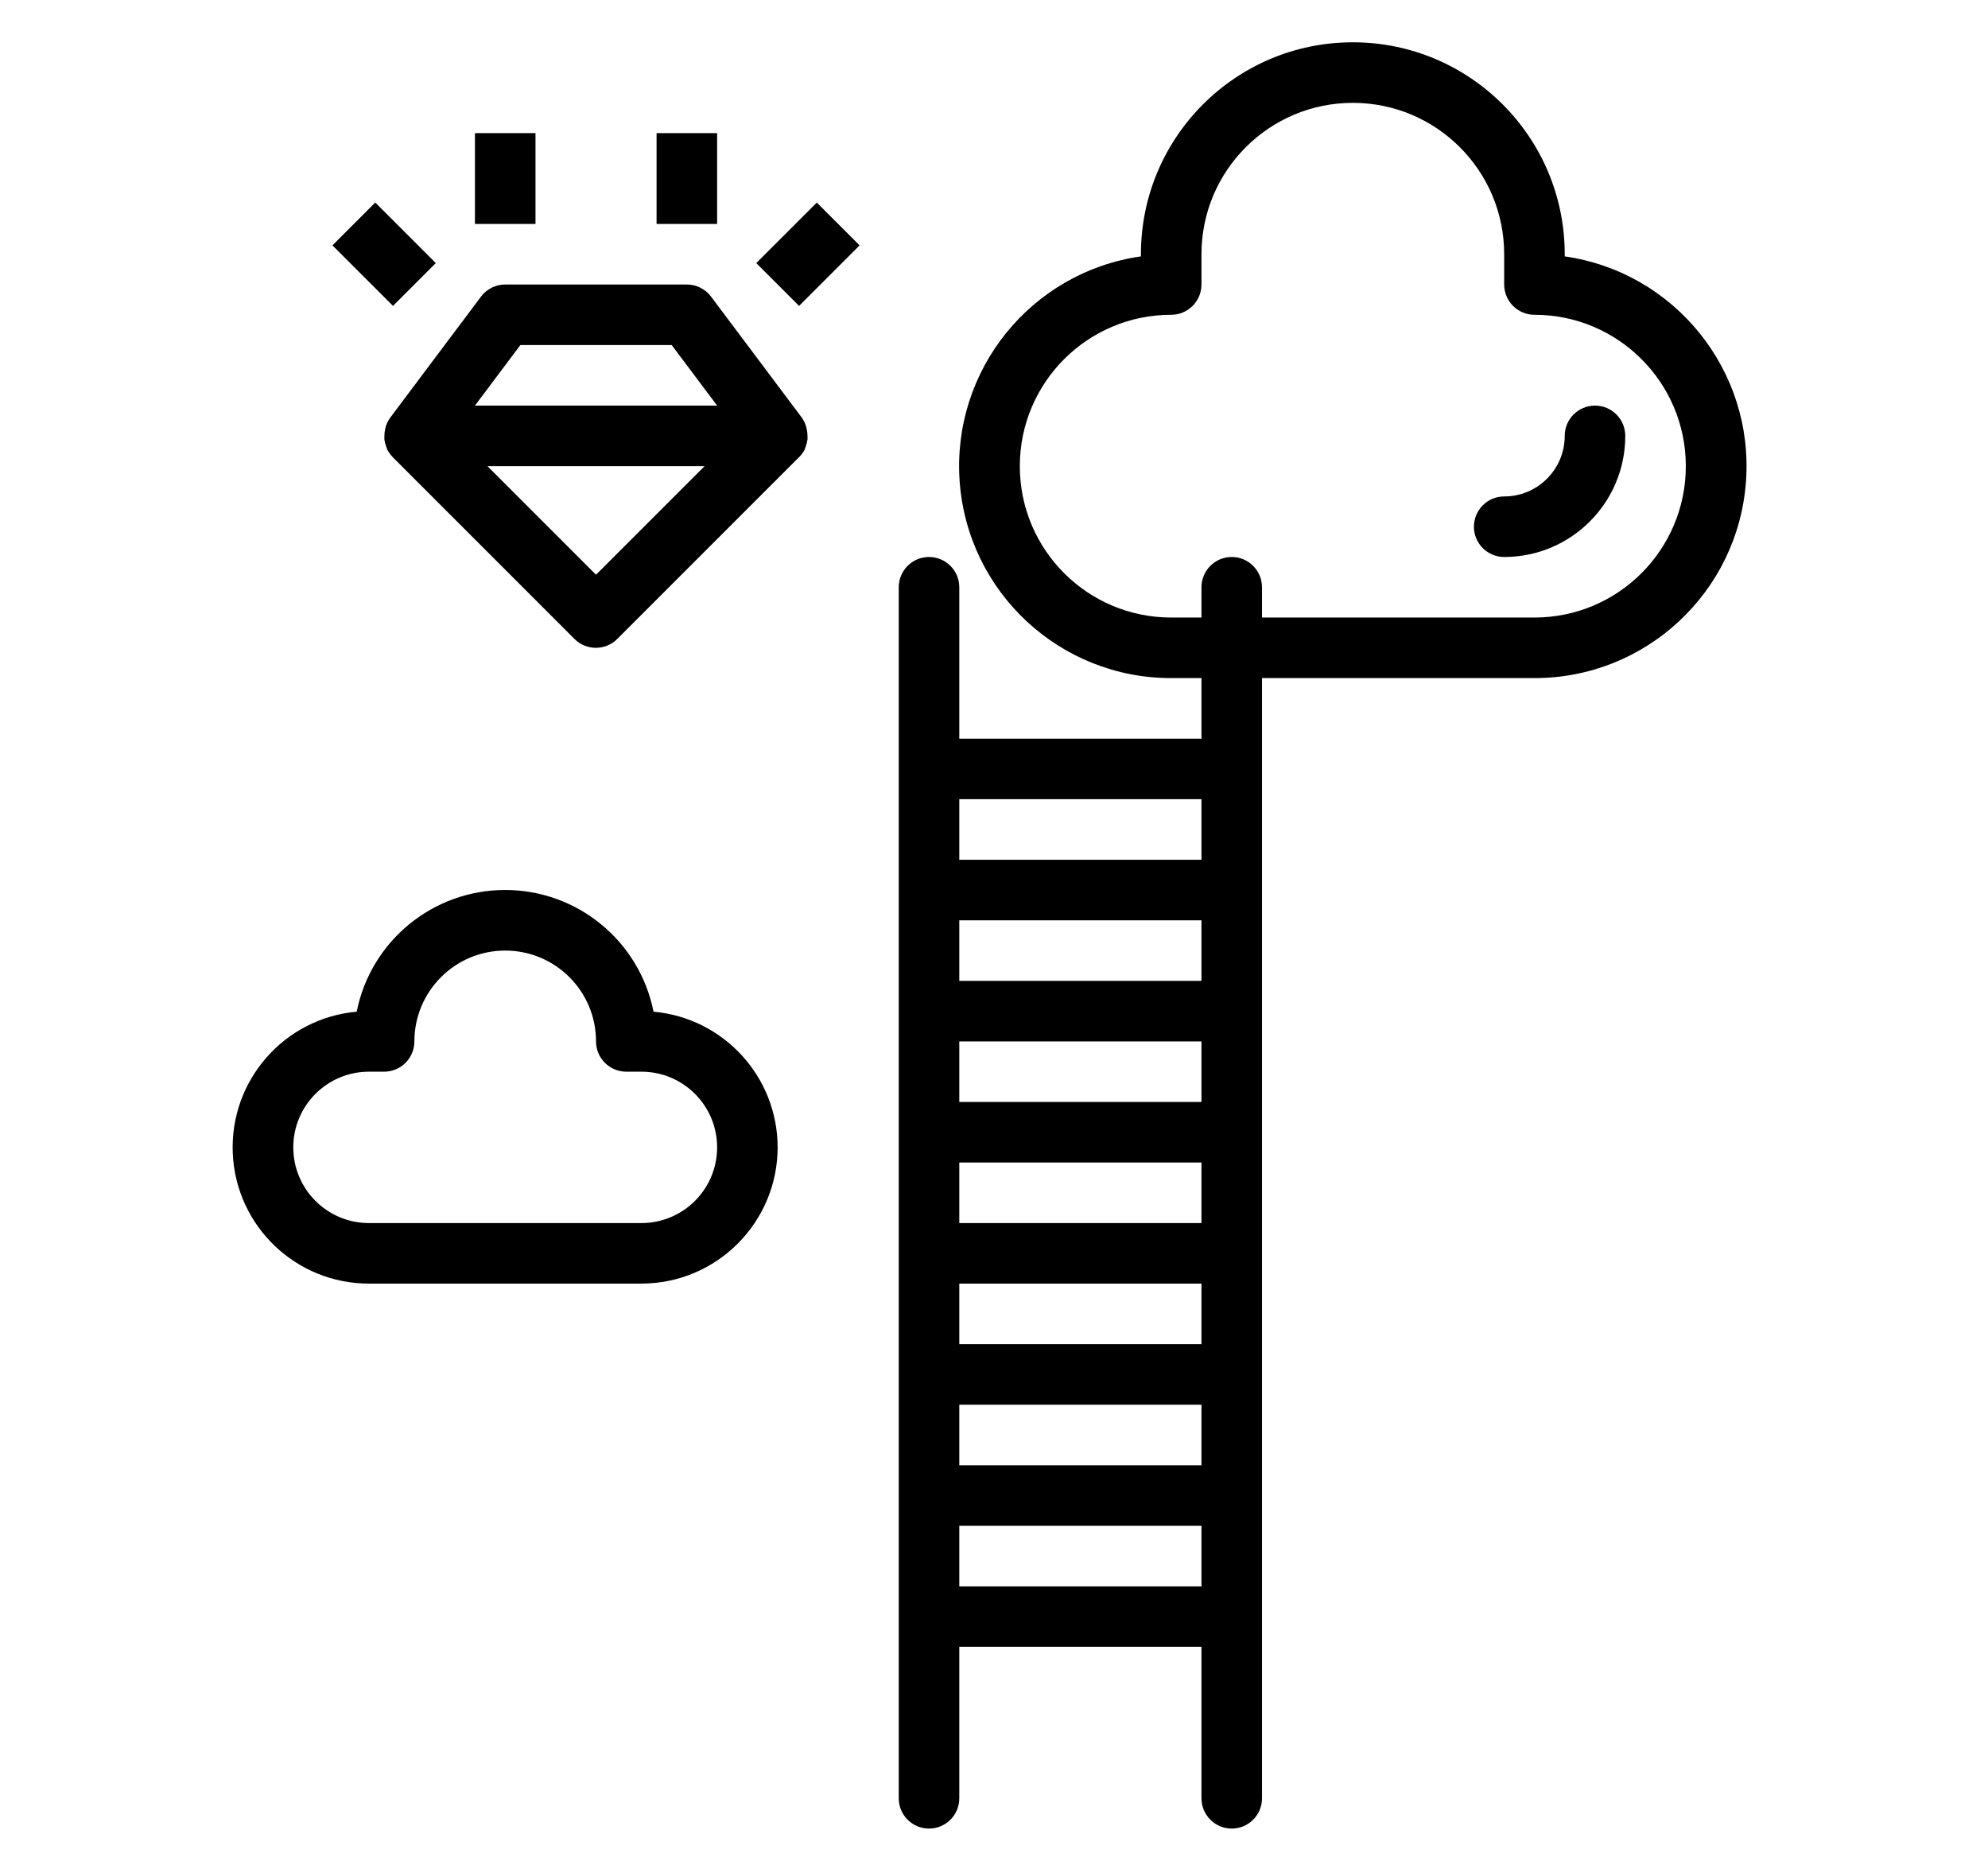
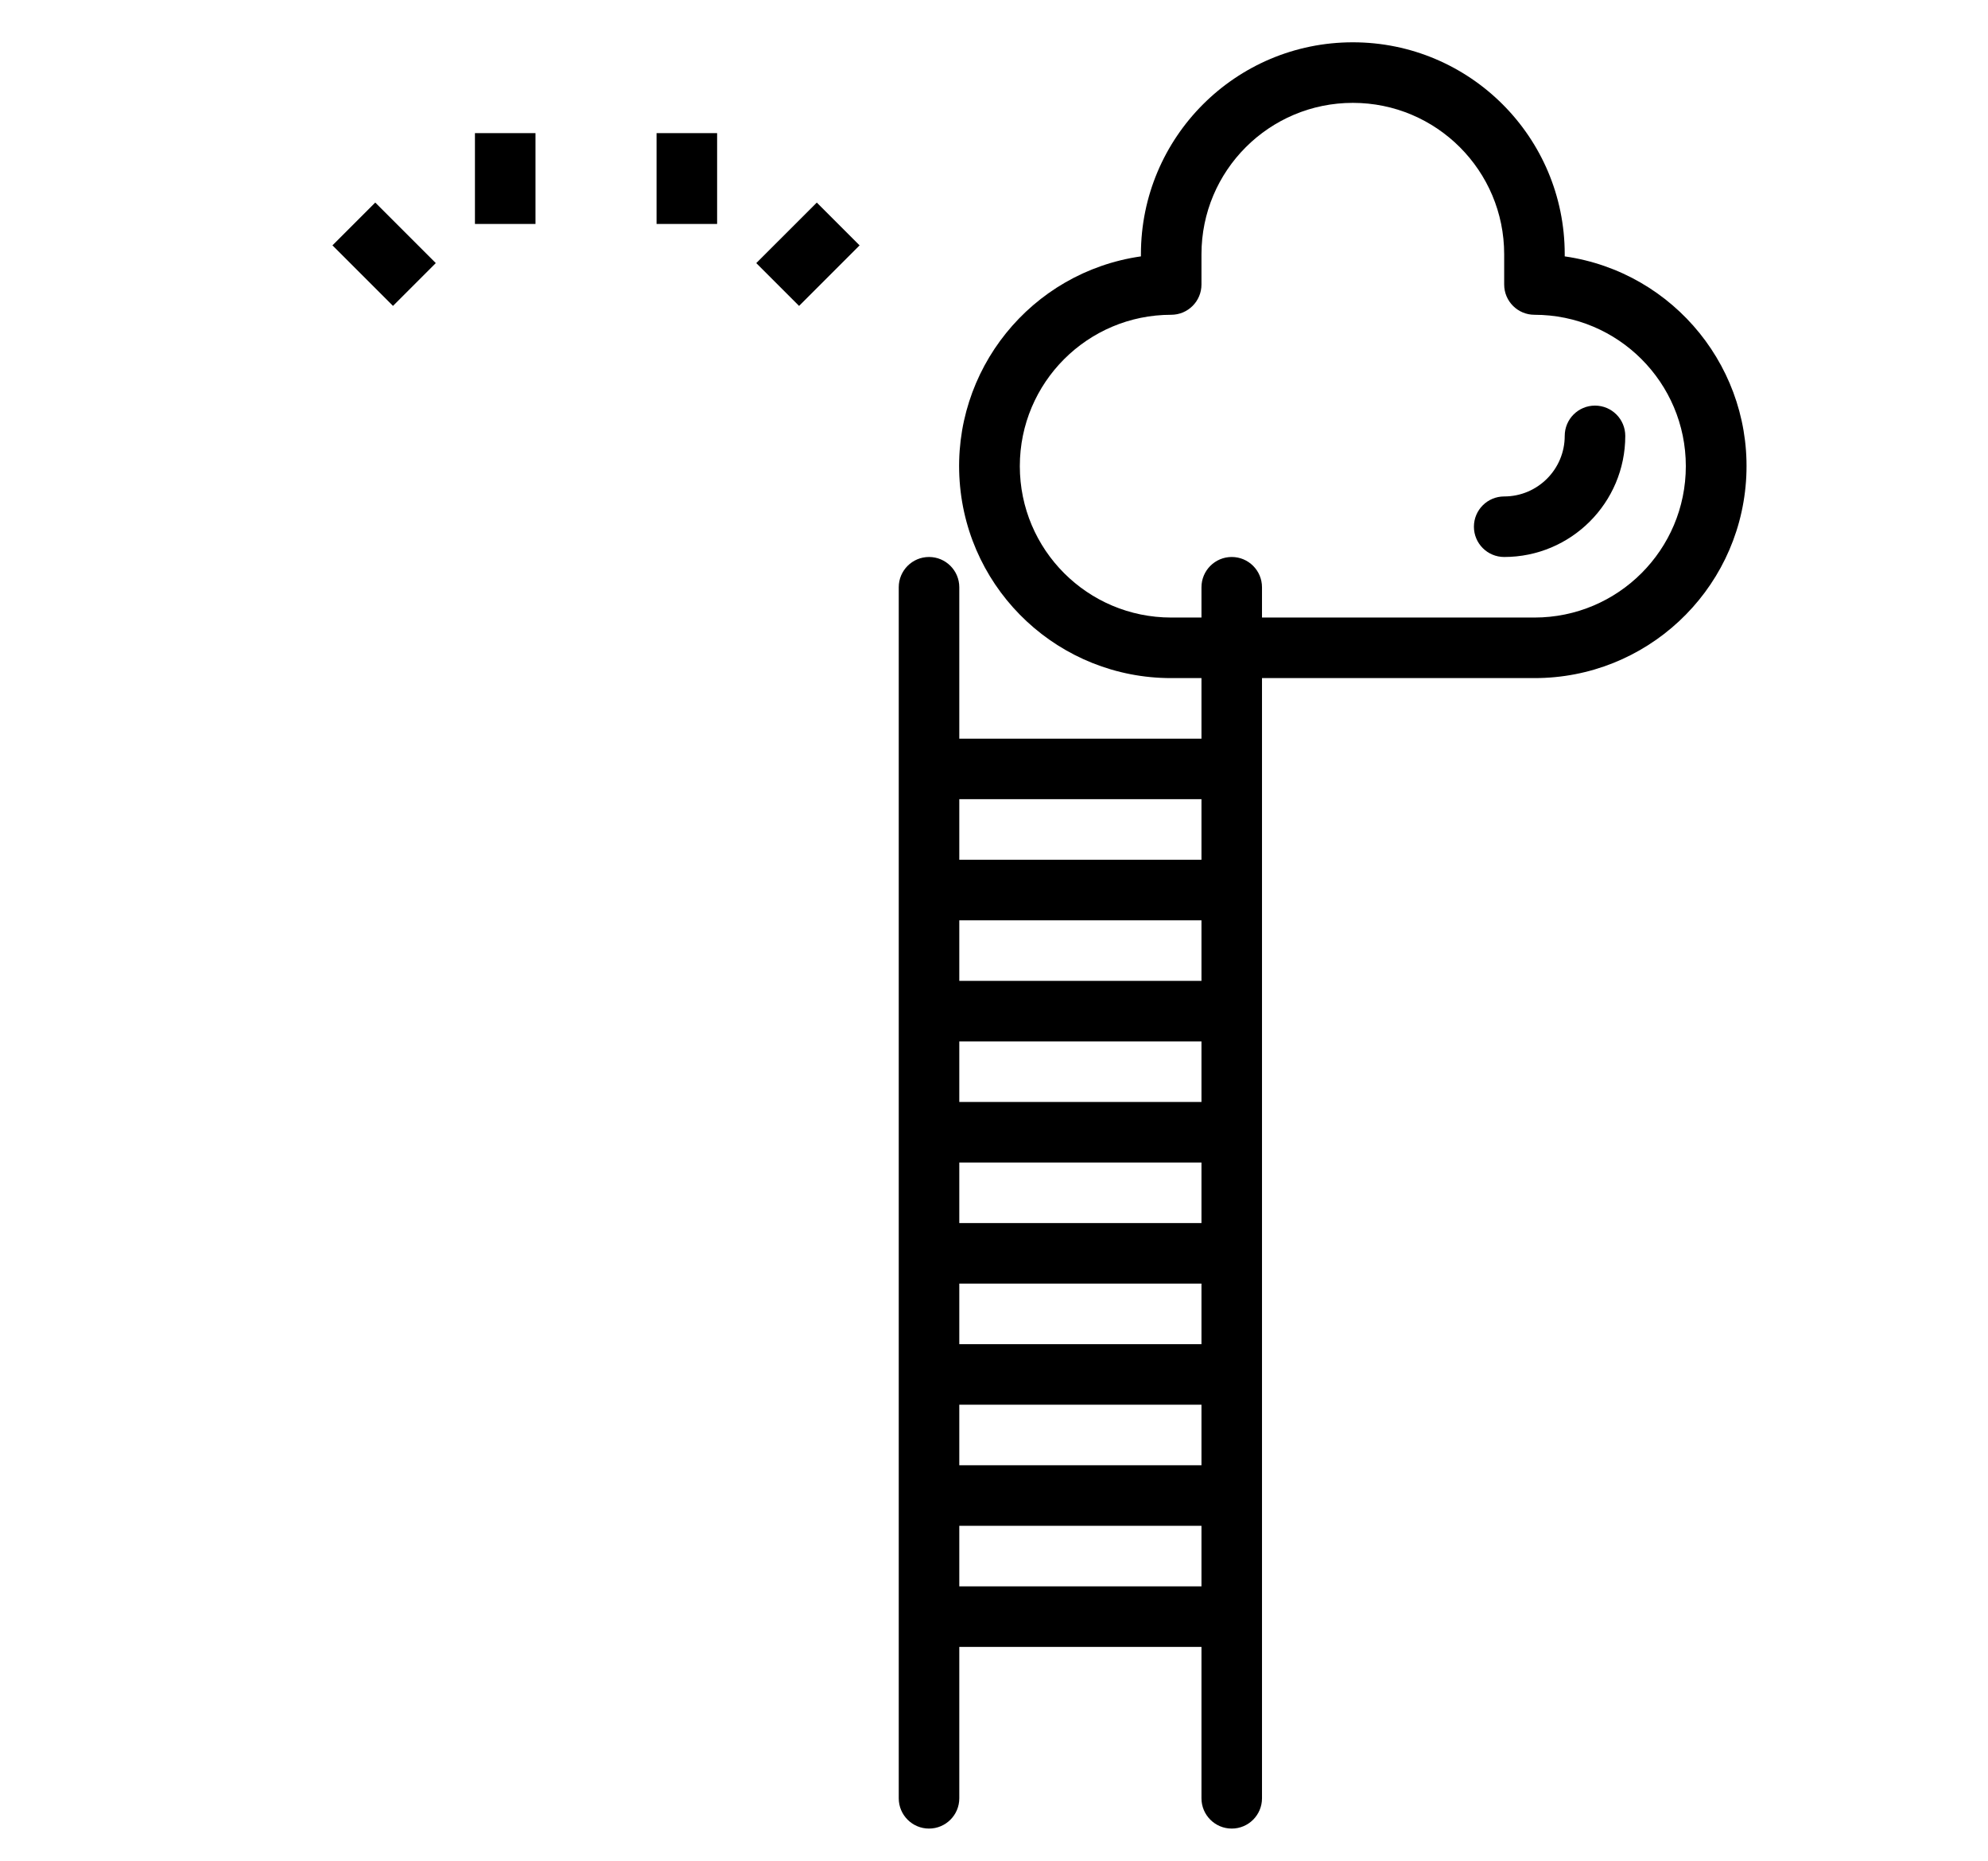
<svg xmlns="http://www.w3.org/2000/svg" width="94px" height="88px" viewBox="0 0 94 88" version="1.1">
  <title>optimismus_background_icon copy 11</title>
  <desc>Created with Sketch.</desc>
  <g id="optimismus_background_icon-copy-11" stroke="none" stroke-width="1" fill="none" fill-rule="evenodd">
    <g id="Group" transform="translate(11, 2)" fill="#000000">
      <path d="M31.496,25.765 L31.496,83.02 C31.496,83.81 32.137,84.451 32.927,84.451 C33.718,84.451 34.359,83.81 34.359,83.02 L34.359,75.863 L45.81,75.863 L45.81,83.02 C45.81,83.81 46.451,84.451 47.241,84.451 C48.032,84.451 48.672,83.81 48.672,83.02 L48.672,30.059 L61.555,30.059 C66.813,30.063 71.18,26.002 71.557,20.757 C71.933,15.512 68.191,10.868 62.986,10.121 L62.986,10.02 C62.986,4.486 58.5,6.35657104e-16 52.967,0 C47.433,-6.35657104e-16 42.947,4.486 42.947,10.02 L42.947,10.121 C37.742,10.868 34,15.512 34.376,20.757 C34.753,26.002 39.12,30.063 44.378,30.059 L45.81,30.059 L45.81,32.922 L34.359,32.922 L34.359,25.765 C34.359,24.974 33.718,24.333 32.927,24.333 C32.137,24.333 31.496,24.974 31.496,25.765 Z M44.378,27.196 C40.426,27.196 37.221,23.992 37.221,20.039 C37.221,16.087 40.426,12.882 44.378,12.882 C45.169,12.882 45.81,12.242 45.81,11.451 L45.81,10.02 C45.81,6.067 49.014,2.863 52.967,2.863 C56.919,2.863 60.123,6.067 60.123,10.02 L60.123,11.451 C60.123,12.242 60.764,12.882 61.555,12.882 C65.507,12.882 68.712,16.087 68.712,20.039 C68.712,23.992 65.507,27.196 61.555,27.196 L48.672,27.196 L48.672,25.765 C48.672,24.974 48.032,24.333 47.241,24.333 C46.451,24.333 45.81,24.974 45.81,25.765 L45.81,27.196 L44.378,27.196 Z M34.359,55.824 L34.359,52.961 L45.81,52.961 L45.81,55.824 L34.359,55.824 Z M45.81,58.686 L45.81,61.549 L34.359,61.549 L34.359,58.686 L45.81,58.686 Z M34.359,50.098 L34.359,47.235 L45.81,47.235 L45.81,50.098 L34.359,50.098 Z M34.359,64.412 L45.81,64.412 L45.81,67.275 L34.359,67.275 L34.359,64.412 Z M45.81,44.373 L34.359,44.373 L34.359,41.51 L45.81,41.51 L45.81,44.373 Z M34.359,73 L34.359,70.137 L45.81,70.137 L45.81,73 L34.359,73 Z M45.81,35.784 L45.81,38.647 L34.359,38.647 L34.359,35.784 L45.81,35.784 Z" id="Shape" fill-rule="nonzero" />
-       <path d="M25.77,52.245 C25.766,48.911 23.222,46.13 19.902,45.83 C19.233,42.484 16.296,40.076 12.884,40.076 C9.472,40.076 6.535,42.484 5.866,45.83 C2.433,46.138 -0.149,49.093 0.007,52.536 C0.162,55.979 3,58.689 6.447,58.686 L19.329,58.686 C22.885,58.682 25.766,55.801 25.77,52.245 Z M19.329,55.824 L6.447,55.824 C4.471,55.824 2.868,54.221 2.868,52.245 C2.868,50.269 4.471,48.667 6.447,48.667 L7.163,48.667 C7.953,48.667 8.594,48.026 8.594,47.235 C8.594,44.864 10.517,42.941 12.888,42.941 C15.26,42.941 17.182,44.864 17.182,47.235 C17.182,48.026 17.823,48.667 18.614,48.667 L19.329,48.667 C21.306,48.667 22.908,50.269 22.908,52.245 C22.908,54.221 21.306,55.824 19.329,55.824 Z" id="Shape" fill-rule="nonzero" />
-       <path d="M26.797,19.6 C26.899,19.496 26.985,19.377 27.052,19.248 C27.052,19.238 27.052,19.226 27.062,19.215 C27.077,19.182 27.084,19.145 27.097,19.11 C27.139,19.002 27.167,18.888 27.182,18.772 C27.184,18.725 27.184,18.677 27.182,18.629 C27.183,18.522 27.172,18.414 27.149,18.309 C27.141,18.26 27.13,18.213 27.116,18.166 C27.073,18.017 27.005,17.876 26.916,17.749 L22.621,12.024 C22.351,11.663 21.927,11.451 21.476,11.451 L12.888,11.451 C12.438,11.451 12.013,11.663 11.743,12.024 L7.449,17.749 C7.357,17.876 7.287,18.017 7.241,18.167 C7.227,18.214 7.216,18.262 7.208,18.31 C7.185,18.415 7.174,18.522 7.175,18.629 C7.173,18.677 7.173,18.725 7.175,18.772 C7.19,18.888 7.218,19.001 7.26,19.109 C7.273,19.145 7.28,19.182 7.296,19.216 C7.296,19.226 7.296,19.238 7.306,19.248 C7.373,19.377 7.458,19.496 7.561,19.6 L7.575,19.62 L16.163,28.208 C16.722,28.767 17.628,28.767 18.187,28.208 L26.775,19.62 L26.797,19.6 Z M13.604,14.314 L20.761,14.314 L22.908,17.176 L11.457,17.176 L13.604,14.314 Z M17.182,25.172 L12.049,20.039 L22.315,20.039 L17.182,25.172 Z" id="Shape" fill-rule="nonzero" />
      <rect id="Rectangle" x="20.045" y="4.294" width="2.863" height="4.294" />
      <polygon id="Rectangle" transform="translate(27.202, 10.02) rotate(-45) translate(-27.202, -10.02) " points="25.178 8.589 29.226 8.589 29.226 11.451 25.178 11.451" />
      <rect id="Rectangle" x="11.457" y="4.294" width="2.863" height="4.294" />
      <polygon id="Rectangle" transform="translate(7.163, 10.019) rotate(-45) translate(-7.163, -10.019) " points="5.732 7.995 8.594 7.995 8.594 12.043 5.732 12.043" />
      <path d="M60.123,24.333 C63.285,24.333 65.849,21.77 65.849,18.608 C65.849,17.817 65.208,17.176 64.417,17.176 C63.627,17.176 62.986,17.817 62.986,18.608 C62.986,20.189 61.704,21.471 60.123,21.471 C59.333,21.471 58.692,22.111 58.692,22.902 C58.692,23.692 59.333,24.333 60.123,24.333 Z" id="Path" />
    </g>
  </g>
</svg>